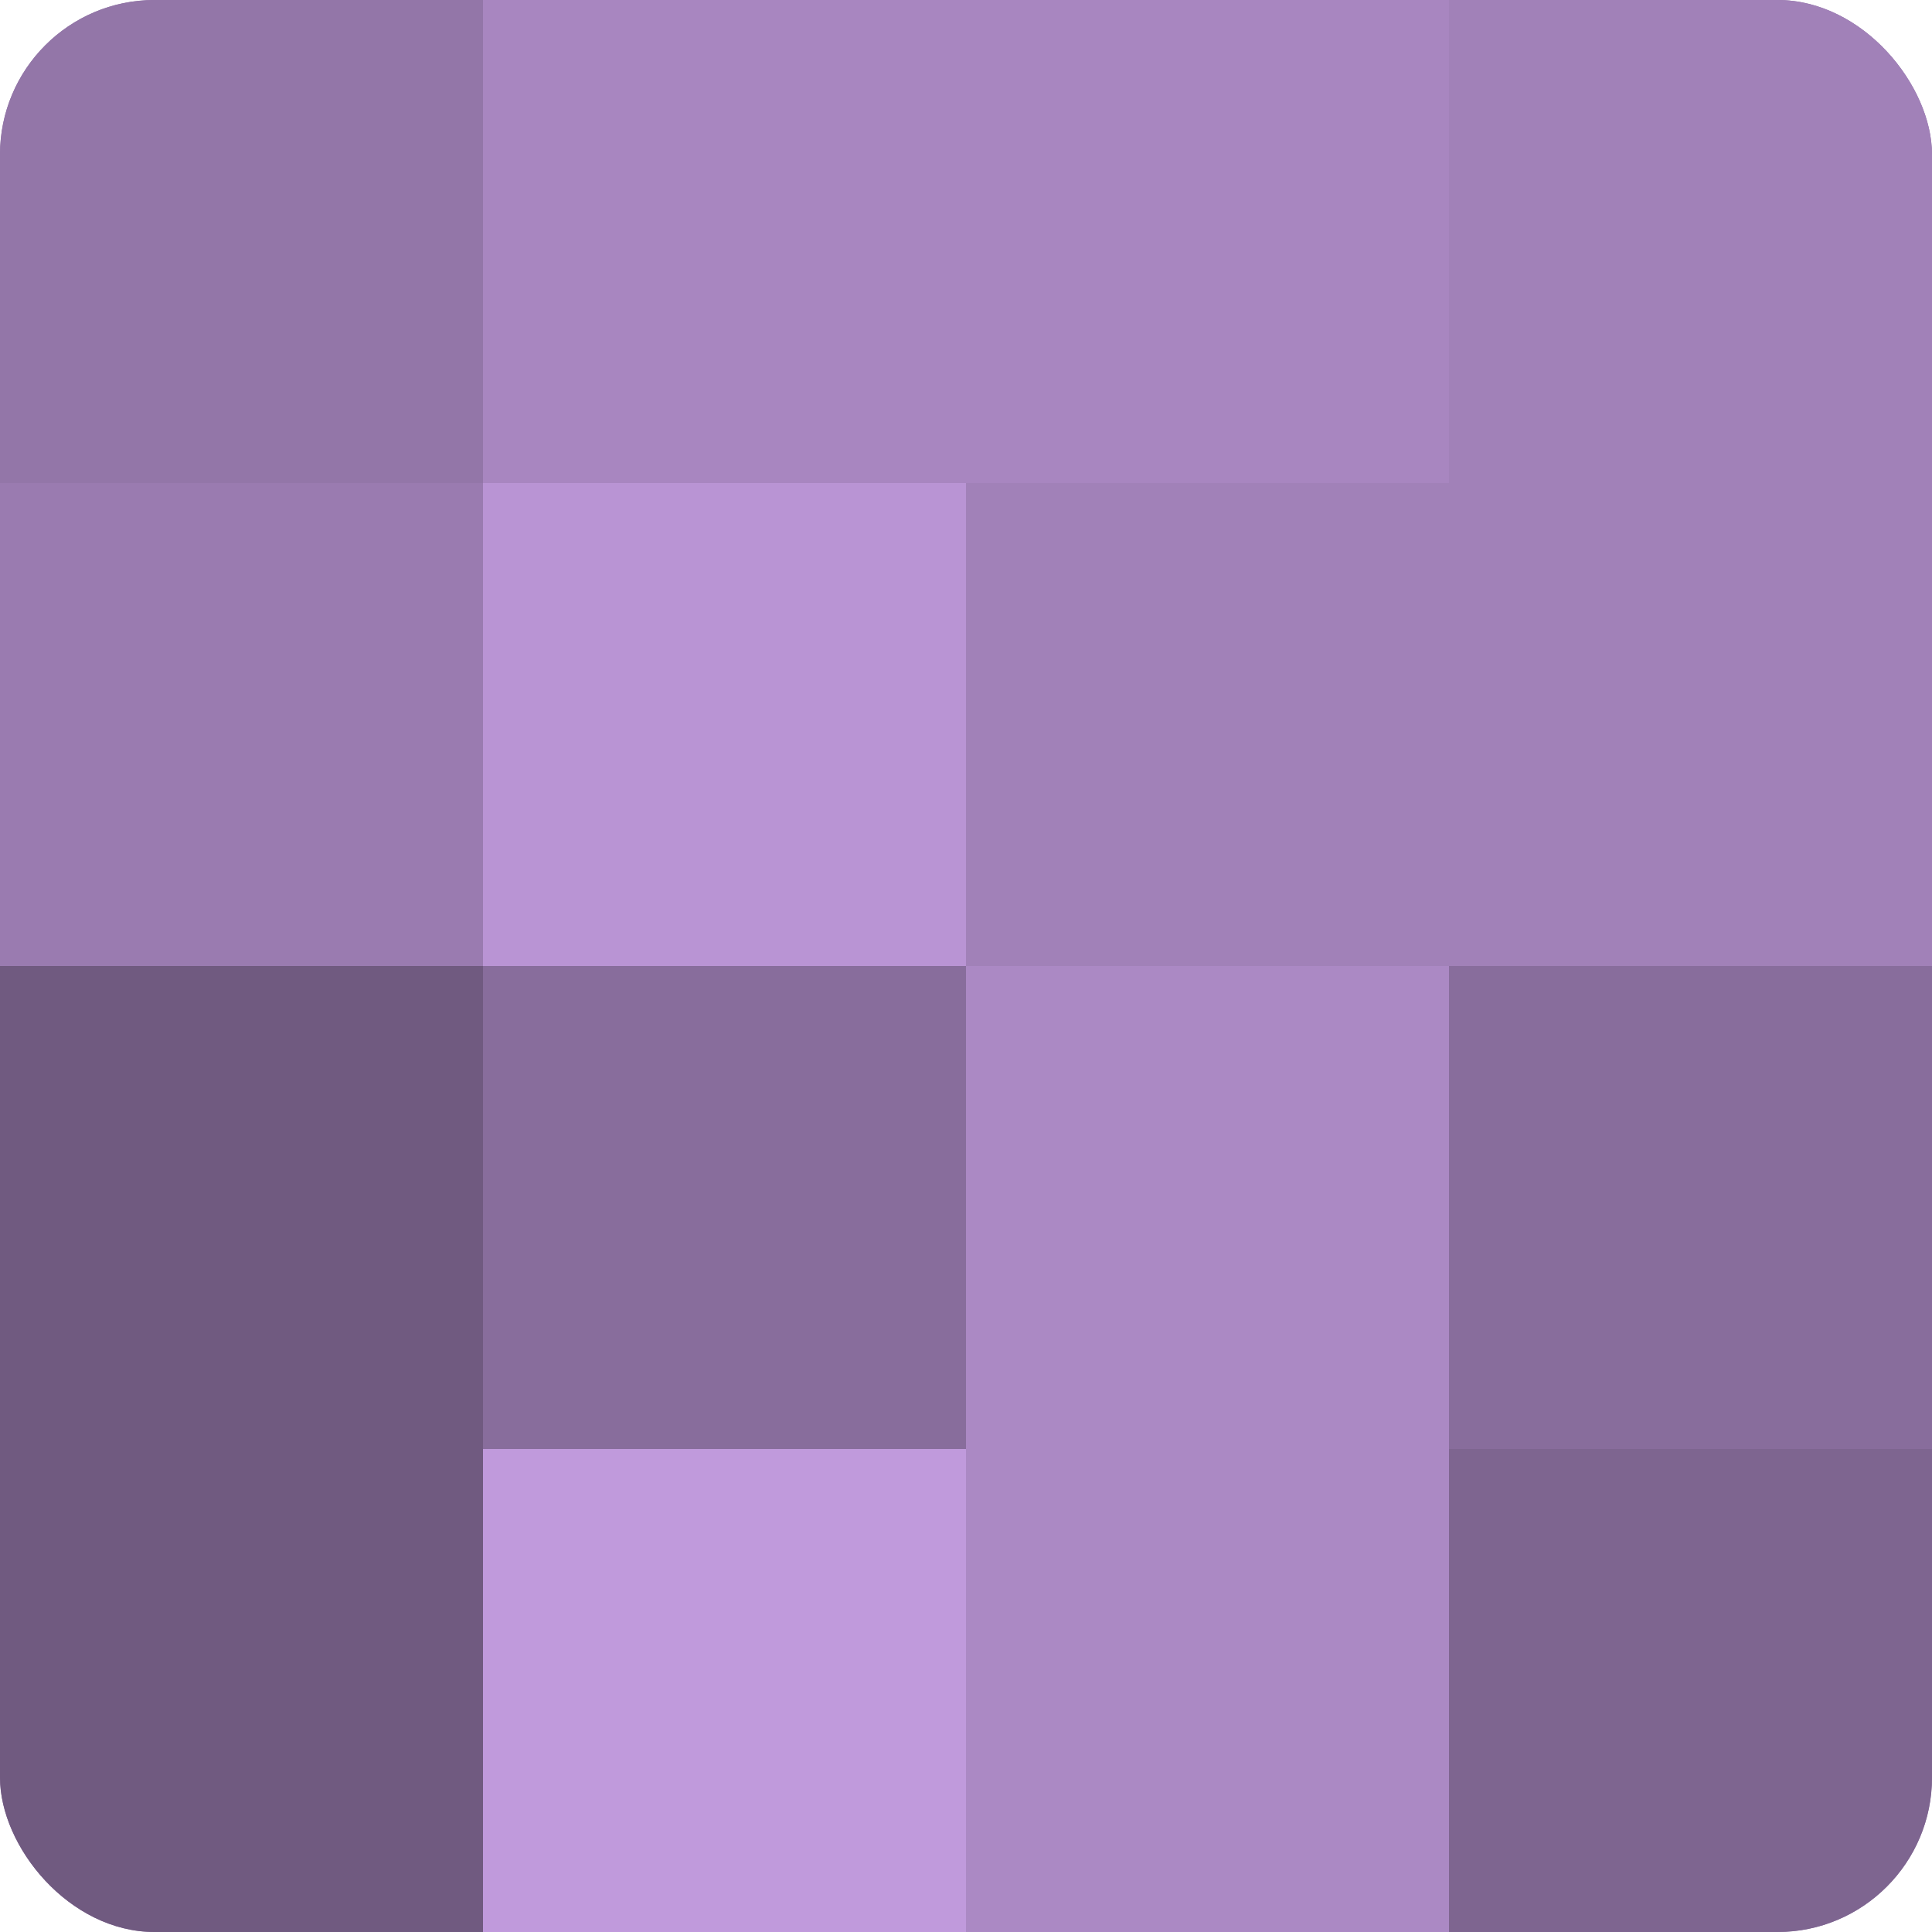
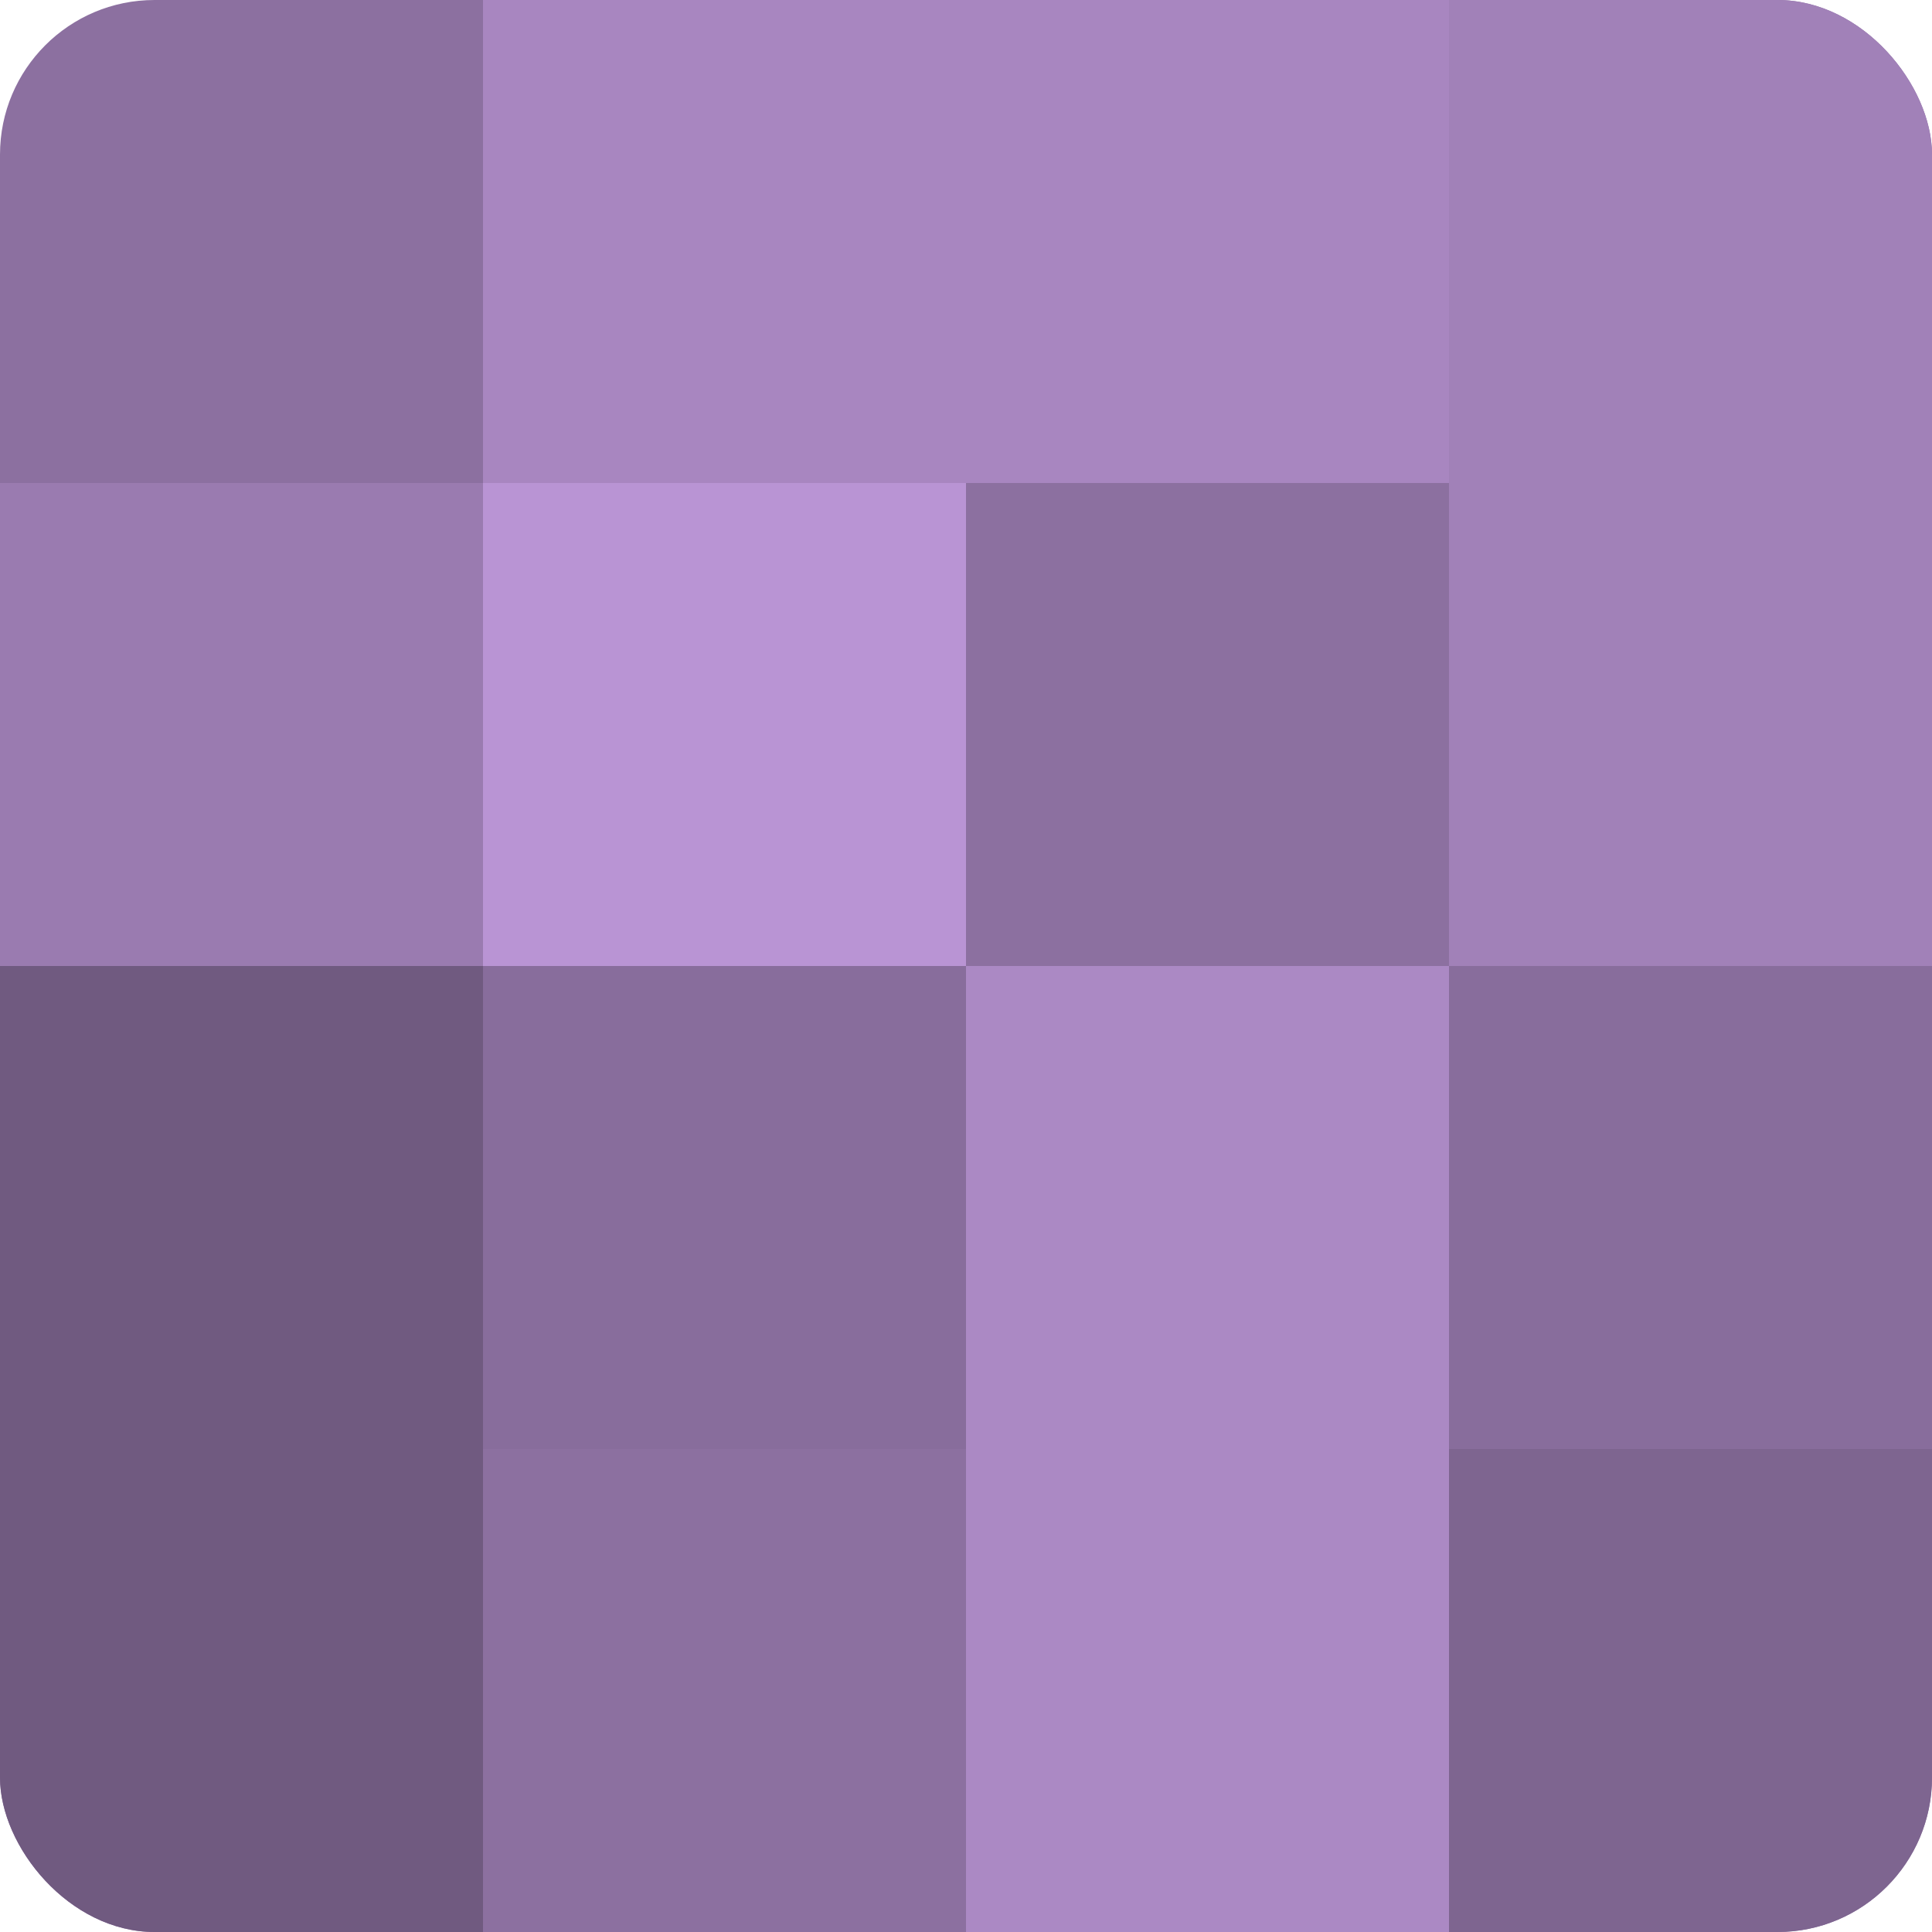
<svg xmlns="http://www.w3.org/2000/svg" width="60" height="60" viewBox="0 0 100 100" preserveAspectRatio="xMidYMid meet">
  <defs>
    <clipPath id="c" width="100" height="100">
      <rect width="100" height="100" rx="8" ry="8" />
    </clipPath>
  </defs>
  <g clip-path="url(#c)">
    <rect width="100" height="100" fill="#8c70a0" />
-     <rect width="25" height="25" fill="#9376a8" />
    <rect y="25" width="25" height="25" fill="#9a7bb0" />
    <rect y="50" width="25" height="25" fill="#705a80" />
    <rect y="75" width="25" height="25" fill="#705a80" />
    <rect x="25" width="25" height="25" fill="#a886c0" />
    <rect x="25" y="25" width="25" height="25" fill="#b994d4" />
    <rect x="25" y="50" width="25" height="25" fill="#886d9c" />
-     <rect x="25" y="75" width="25" height="25" fill="#c09adc" />
    <rect x="50" width="25" height="25" fill="#a886c0" />
-     <rect x="50" y="25" width="25" height="25" fill="#a181b8" />
    <rect x="50" y="50" width="25" height="25" fill="#ab89c4" />
    <rect x="50" y="75" width="25" height="25" fill="#ab89c4" />
    <rect x="75" width="25" height="25" fill="#a181b8" />
    <rect x="75" y="25" width="25" height="25" fill="#a181b8" />
    <rect x="75" y="50" width="25" height="25" fill="#886d9c" />
    <rect x="75" y="75" width="25" height="25" fill="#7e6590" />
  </g>
</svg>